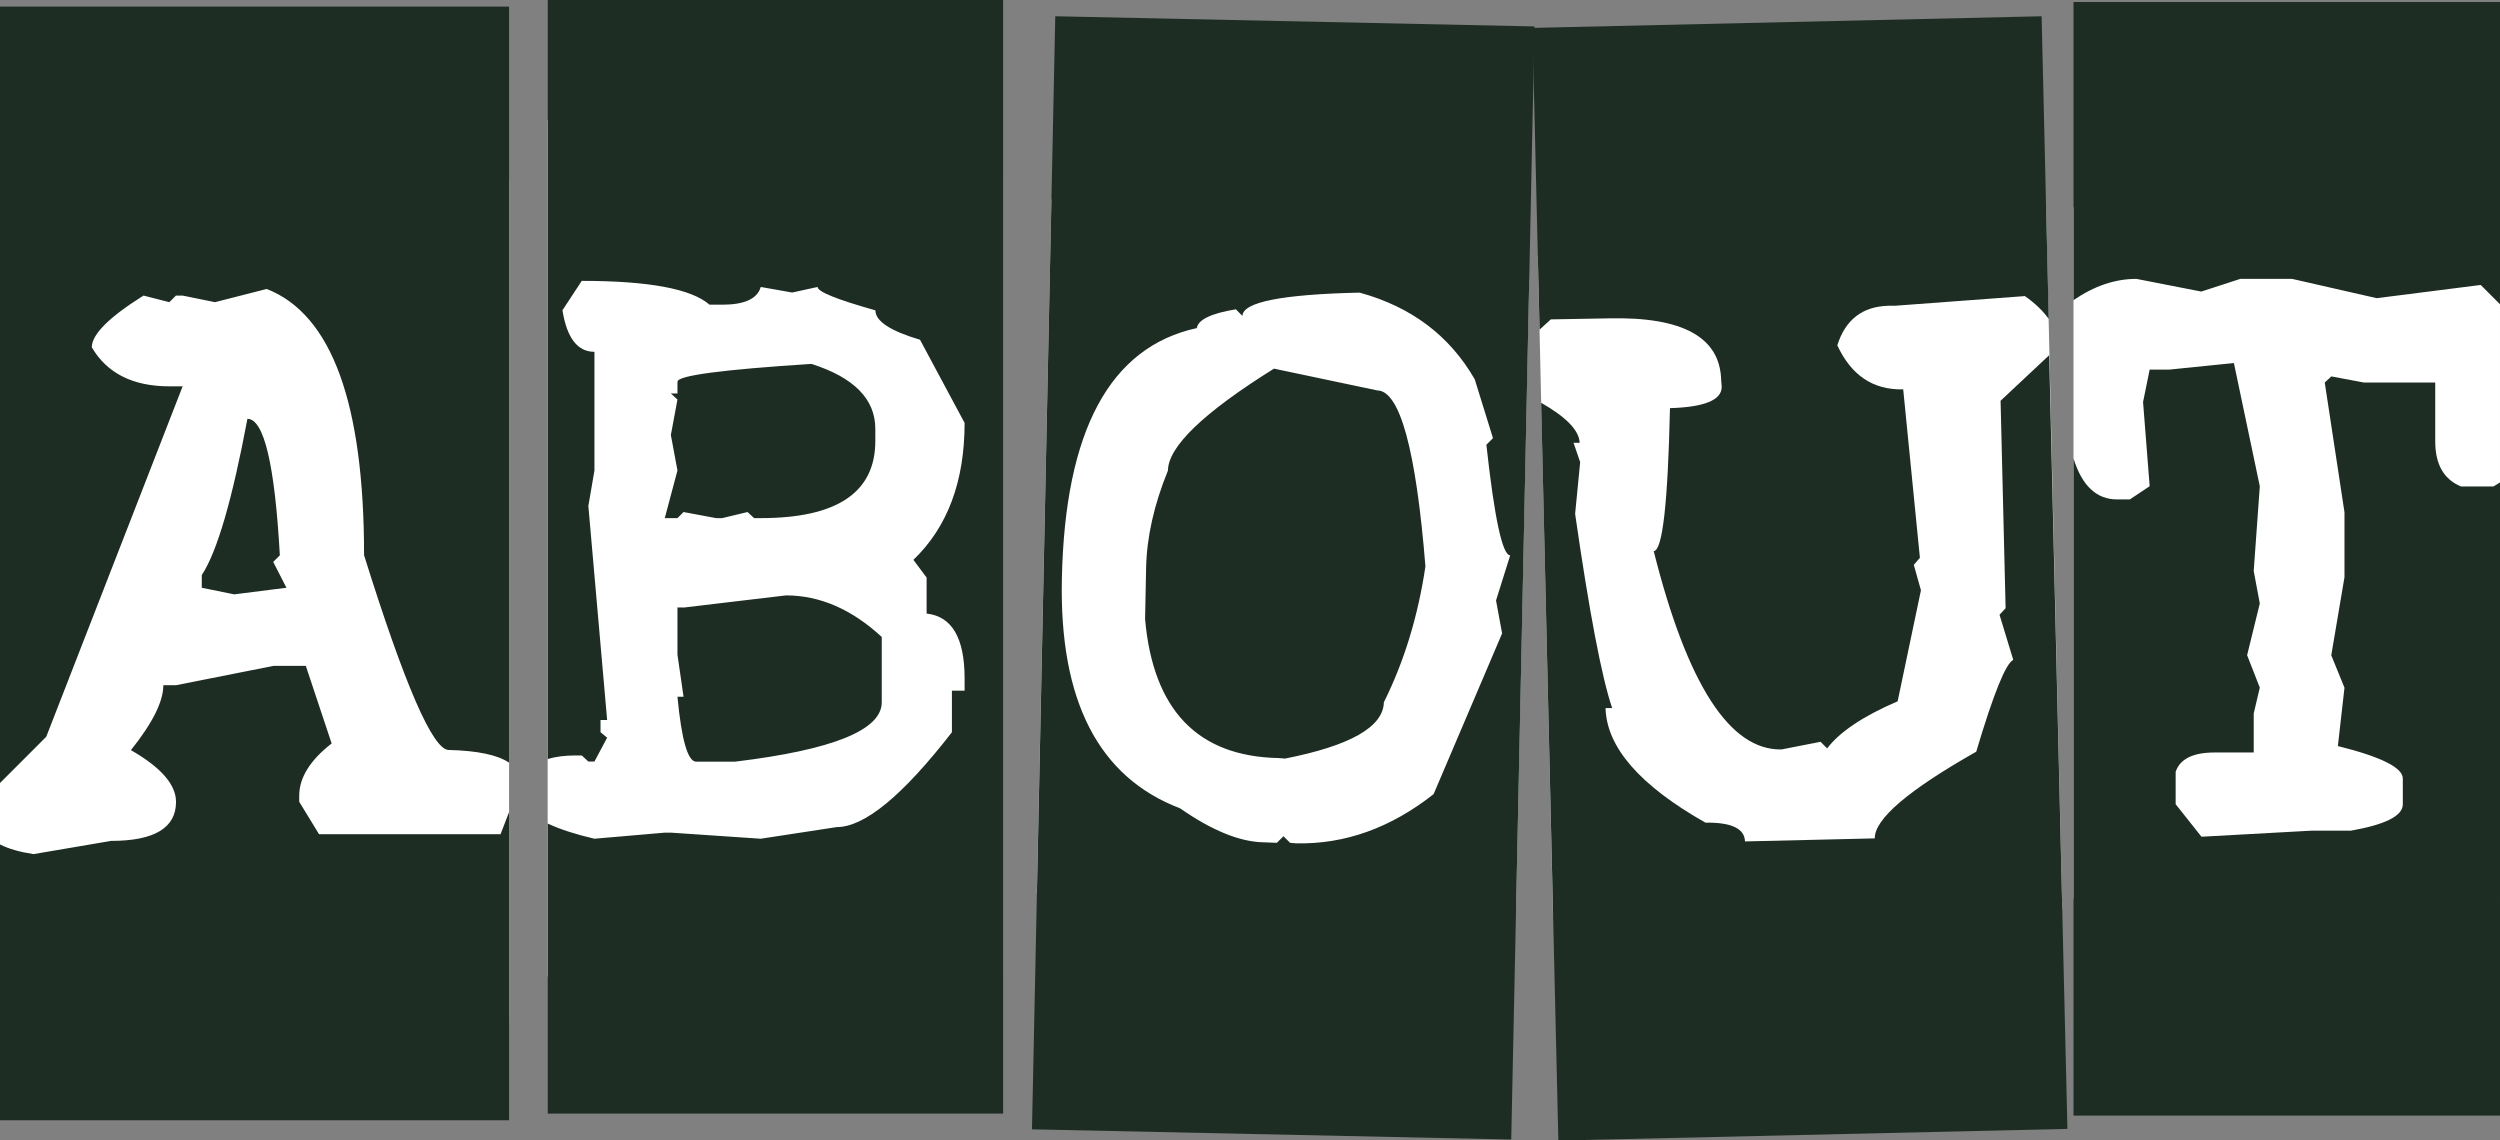
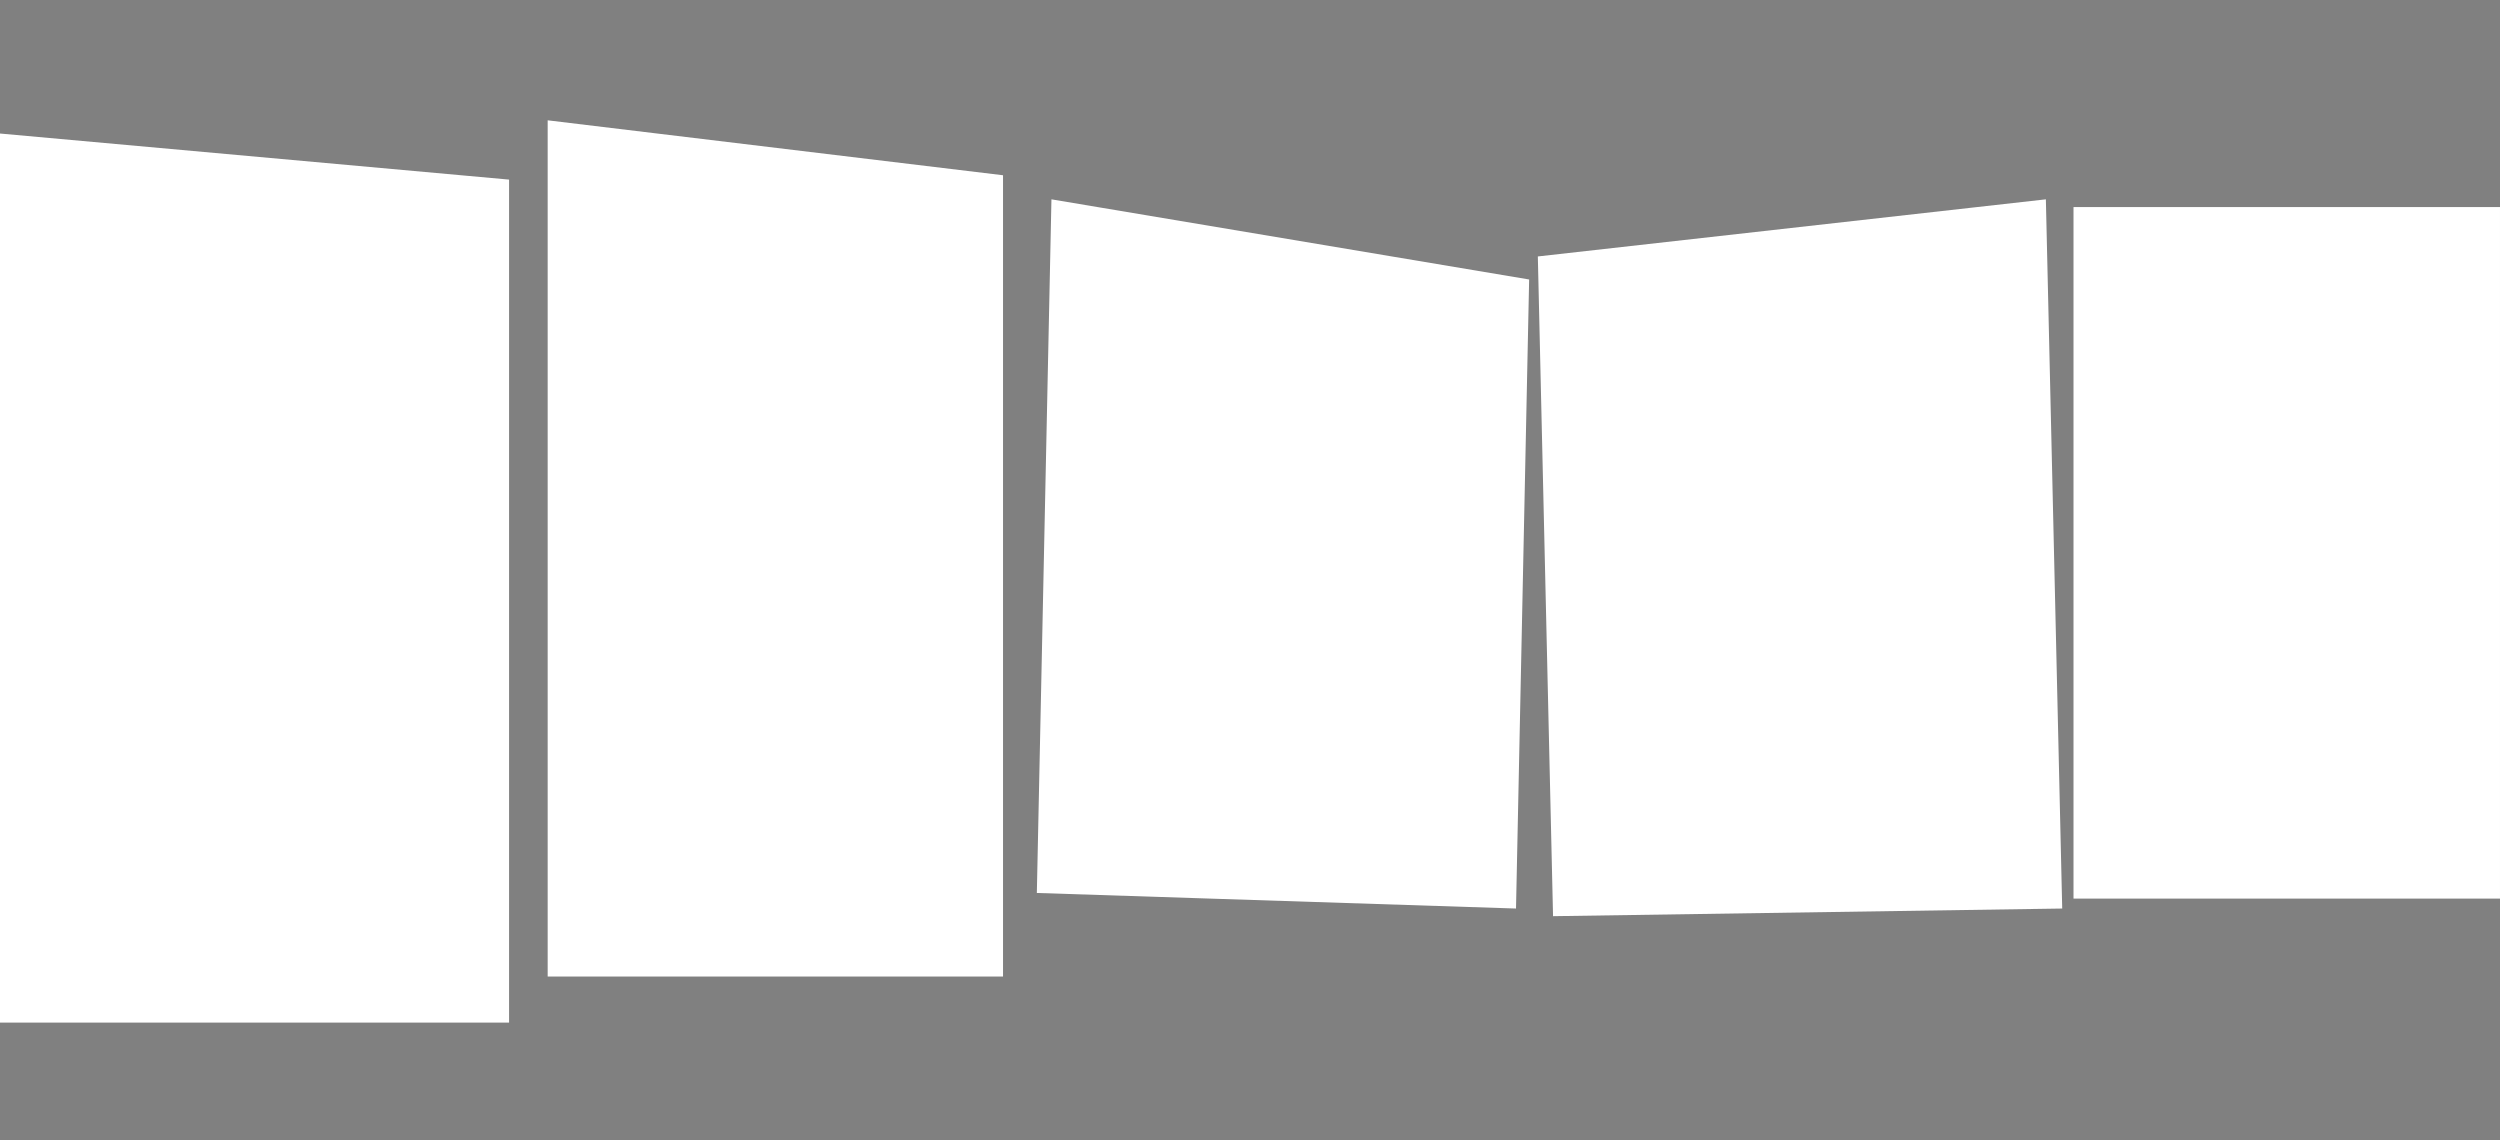
<svg xmlns="http://www.w3.org/2000/svg" viewBox="0 0 287.58 131.19">
  <rect x="0" y="0" width="287.58" height="131.19" fill="#808080" stroke="none" />
  <path d="m0 15.36v102.27h58.56v-96.97zm63-1.52v98.49h52.38v-92.17zm57.95 9.09-1.68 79.79 55.12 1.79 1.51-72.36zm55.95 6.57 1.75 75.89 58.57-.88-1.88-81.58zm61.62-5.68h49.06v79.55h-49.06z" fill="#fff" />
  <g fill="#1e2d24">
-     <path d="m0 90.07v-89.31h58.56v86.97c-1.32-.89-3.64-1.38-6.94-1.46-1.83 0-5.07-7.47-9.74-22.4 0-17.5-3.73-27.71-11.2-30.63l-5.95 1.52-3.73-.76h-.76l-.76.76-2.97-.76c-3.97 2.49-5.95 4.47-5.95 5.95 1.75 2.99 4.73 4.49 8.93 4.49h1.52l-15.69 40.31-5.31 5.31zm58.56 3.33v35.47h-58.56v-31.73c1.01.51 2.29.87 3.85 1.11l8.93-1.52c4.98 0 7.47-1.5 7.47-4.49 0-1.98-1.73-3.97-5.19-5.95 2.49-3.11 3.73-5.6 3.73-7.47h1.46l11.2-2.22h3.73l2.97 8.92c-2.49 1.94-3.73 3.95-3.73 6.01v.7l2.28 3.73h20.88l.99-2.57zm-26.37-29.52-.76.76 1.52 2.97-6.01.76-3.73-.76v-1.46c1.75-2.64 3.5-8.63 5.25-17.97 1.9 0 3.15 5.23 3.73 15.69zm30.81 30.85c1.4.66 3.19 1.24 5.37 1.75l8.11-.7h.7l10.33.7 8.75-1.34c3.19 0 7.6-3.64 13.24-10.91v-4.78h1.46v-1.4c0-4.67-1.46-7.15-4.37-7.47v-4.14l-1.52-2.04c3.93-3.77 5.89-9.02 5.89-15.75l-5.13-9.57c-3.42-1.01-5.13-2.14-5.13-3.38-4.43-1.25-6.65-2.14-6.65-2.69l-2.92.64-3.62-.64c-.39 1.36-1.87 2.04-4.43 2.04h-1.46c-2.1-1.83-7-2.74-14.7-2.74l-2.22 3.38c.51 3.19 1.73 4.78 3.68 4.78v13.65l-.7 4.08 2.16 24.62h-.76v1.4l.76.64-1.46 2.74h-.7l-.76-.7h-.7c-1.25 0-2.31.14-3.21.41v-87.31h52.38v128.1h-52.38v-33.36zm14.93-50.81v1.34h-.76l.76.7-.76 4.08.76 4.08-1.46 5.48h1.46l.7-.7 3.74.7h.7l2.92-.7.76.7h.76c8.79 0 13.18-2.96 13.18-8.87v-1.4c0-3.42-2.45-5.91-7.35-7.47-10.27.66-15.4 1.34-15.4 2.04zm.7 25.96h-.7v5.43l.7 4.84h-.7c.47 4.98 1.19 7.47 2.16 7.47h4.43c11.28-1.36 16.91-3.64 16.91-6.83v-7.52c-3.46-3.19-7.13-4.78-11.02-4.78l-11.78 1.4zm40.08 60.03 2.68-128.04 55.13 1.17-2.68 128.04zm24.21-93.57-.76-.76c-2.84.47-4.34 1.19-4.49 2.16-9.99 2.18-15.17 11.78-15.52 28.82-.31 14.04 4.22 22.85 13.59 26.42 3.7 2.57 6.9 3.87 9.62 3.91l1.52.06.76-.76.76.76.7.06c5.6.12 10.87-1.77 15.81-5.66l7.88-18.49-.7-3.79 1.63-5.19c-.89 0-1.81-4.24-2.74-12.72l.76-.76-2.1-6.77c-2.88-5.01-7.29-8.34-13.24-9.97-8.94.2-13.44 1.09-13.48 2.68zm3.62 6.07c-8.09 5.05-12.16 8.96-12.19 11.72-1.6 3.93-2.43 7.64-2.51 11.14l-.12 5.95c.93 10.46 6.05 15.79 15.34 15.98l.76.06c7.51-1.48 11.3-3.64 11.37-6.48 2.34-4.7 3.93-9.92 4.78-15.63-1.09-13.45-2.94-20.2-5.54-20.24l-11.9-2.51z" />
-     <path d="m177.1 37.92-.82-34.71 58.57-1.34.82 34.82c-.66-.93-1.58-1.81-2.74-2.63l-14.93 1.11h-.76c-3 .08-4.96 1.6-5.89 4.55 1.6 3.46 4.12 5.15 7.58 5.07l1.92 19.37-.7.82.82 2.92-2.68 12.77c-3.97 1.71-6.67 3.52-8.11 5.42l-.76-.76-4.49.88c-5.95.12-10.85-7.49-14.7-22.81 1.01-.04 1.63-5.52 1.87-16.45 3.97-.12 5.95-.93 5.95-2.45l-.06-.76c-.12-4.94-4.41-7.31-12.89-7.12l-6.71.12-1.28 1.17zm58.62 2.92 2.1 89.02-58.56 1.34-1.98-84.87c2.92 1.67 4.39 3.21 4.43 4.61h-.7l.76 2.22-.58 5.95c1.63 11.32 3.05 18.76 4.26 22.34h-.76c.12 4.51 3.95 8.91 11.49 13.18 2.99-.04 4.51.68 4.55 2.16l14.93-.35c-.04-2.22 3.85-5.54 11.67-9.97 1.98-6.65 3.4-10.17 4.26-10.56l-1.58-5.19.7-.76-.58-23.86 5.6-5.25zm2.8-6.31v-34.3h49.06v34.77l-2.22-2.22-11.96 1.52-9.74-2.22h-5.95l-4.49 1.46-7.47-1.46c-2.45 0-4.86.82-7.23 2.45zm49.06 20.94v72.86h-49.06v-75.6c.97 3.15 2.65 4.72 5.02 4.72h1.46l2.28-1.52-.76-9.68.76-3.73h2.22l7.47-.76 2.98 14.18-.7 9.74.7 3.74-1.46 5.95 1.46 3.73-.7 2.97v4.49h-4.49c-2.49 0-3.99.74-4.49 2.22v3.73l2.97 3.74 12.72-.7h4.49c3.97-.7 5.95-1.71 5.95-3.03v-2.97c0-1.24-2.49-2.49-7.47-3.73l.76-6.71-1.52-3.73 1.52-8.98v-7.47l-2.27-14.93.76-.7 3.73.7h8.22v6.77c0 2.65.99 4.38 2.97 5.19h3.73l.76-.47z" />
-   </g>
+     </g>
</svg>